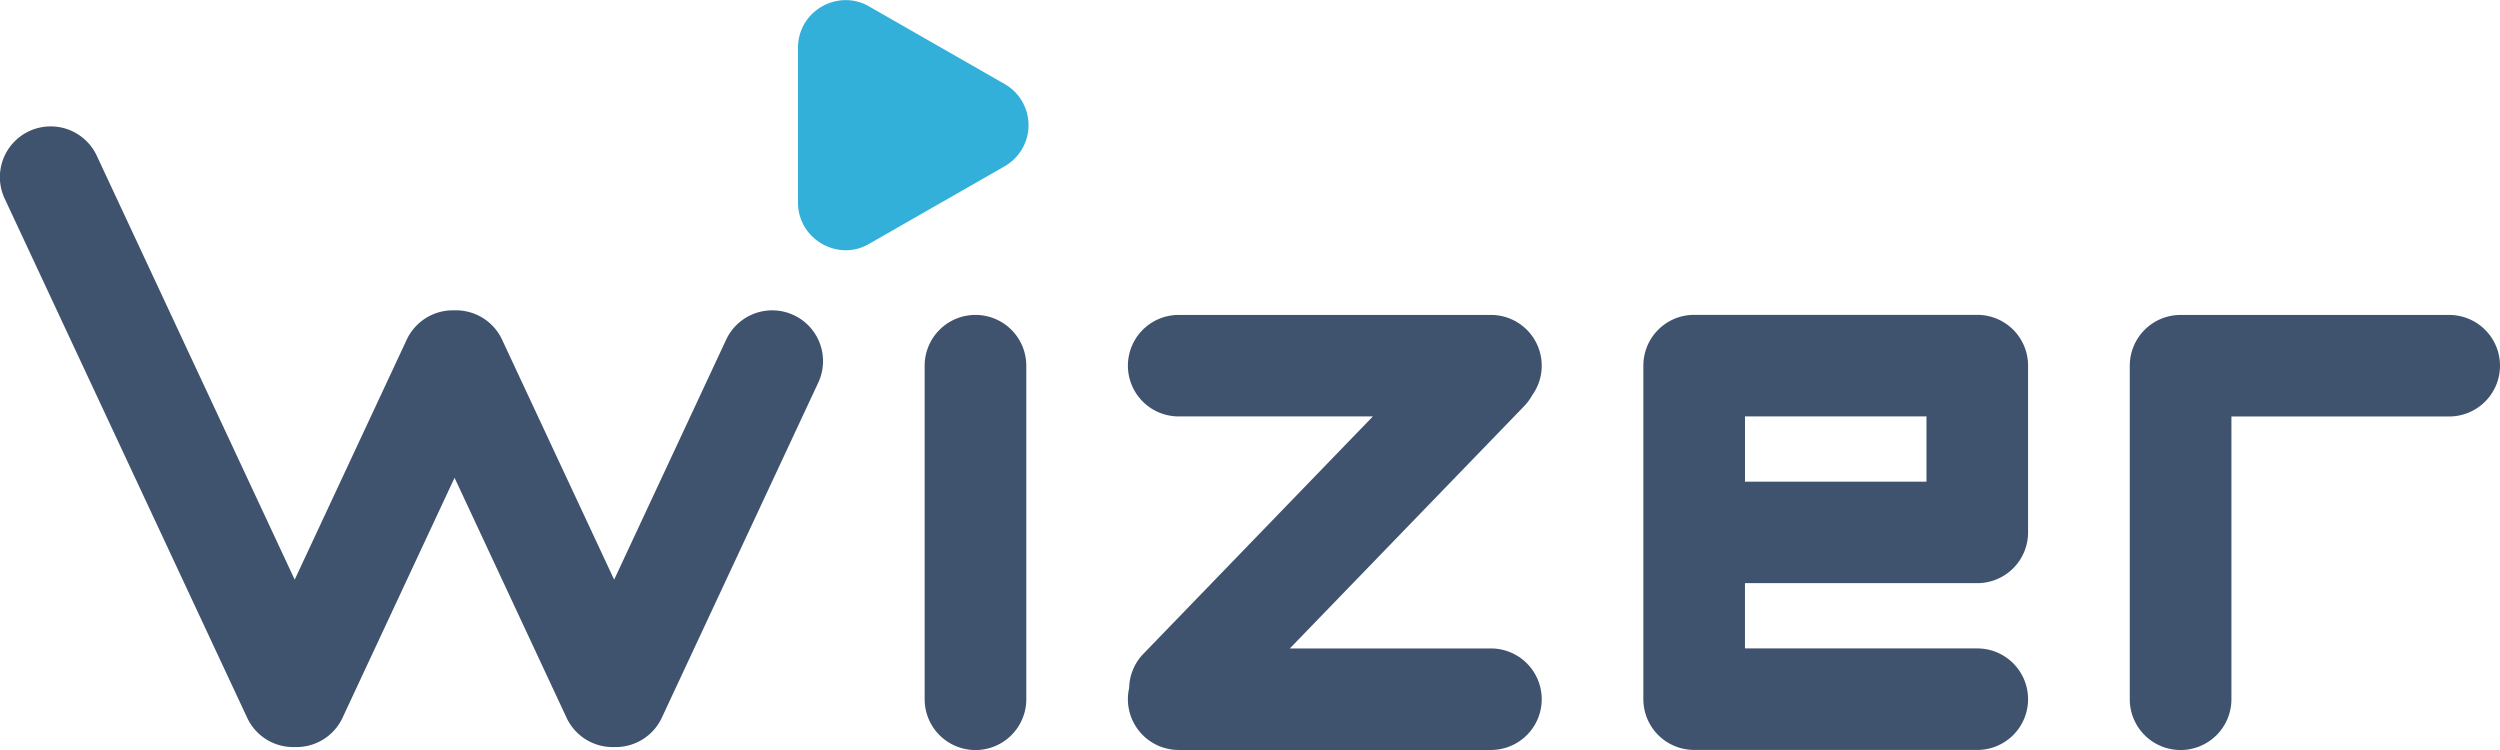
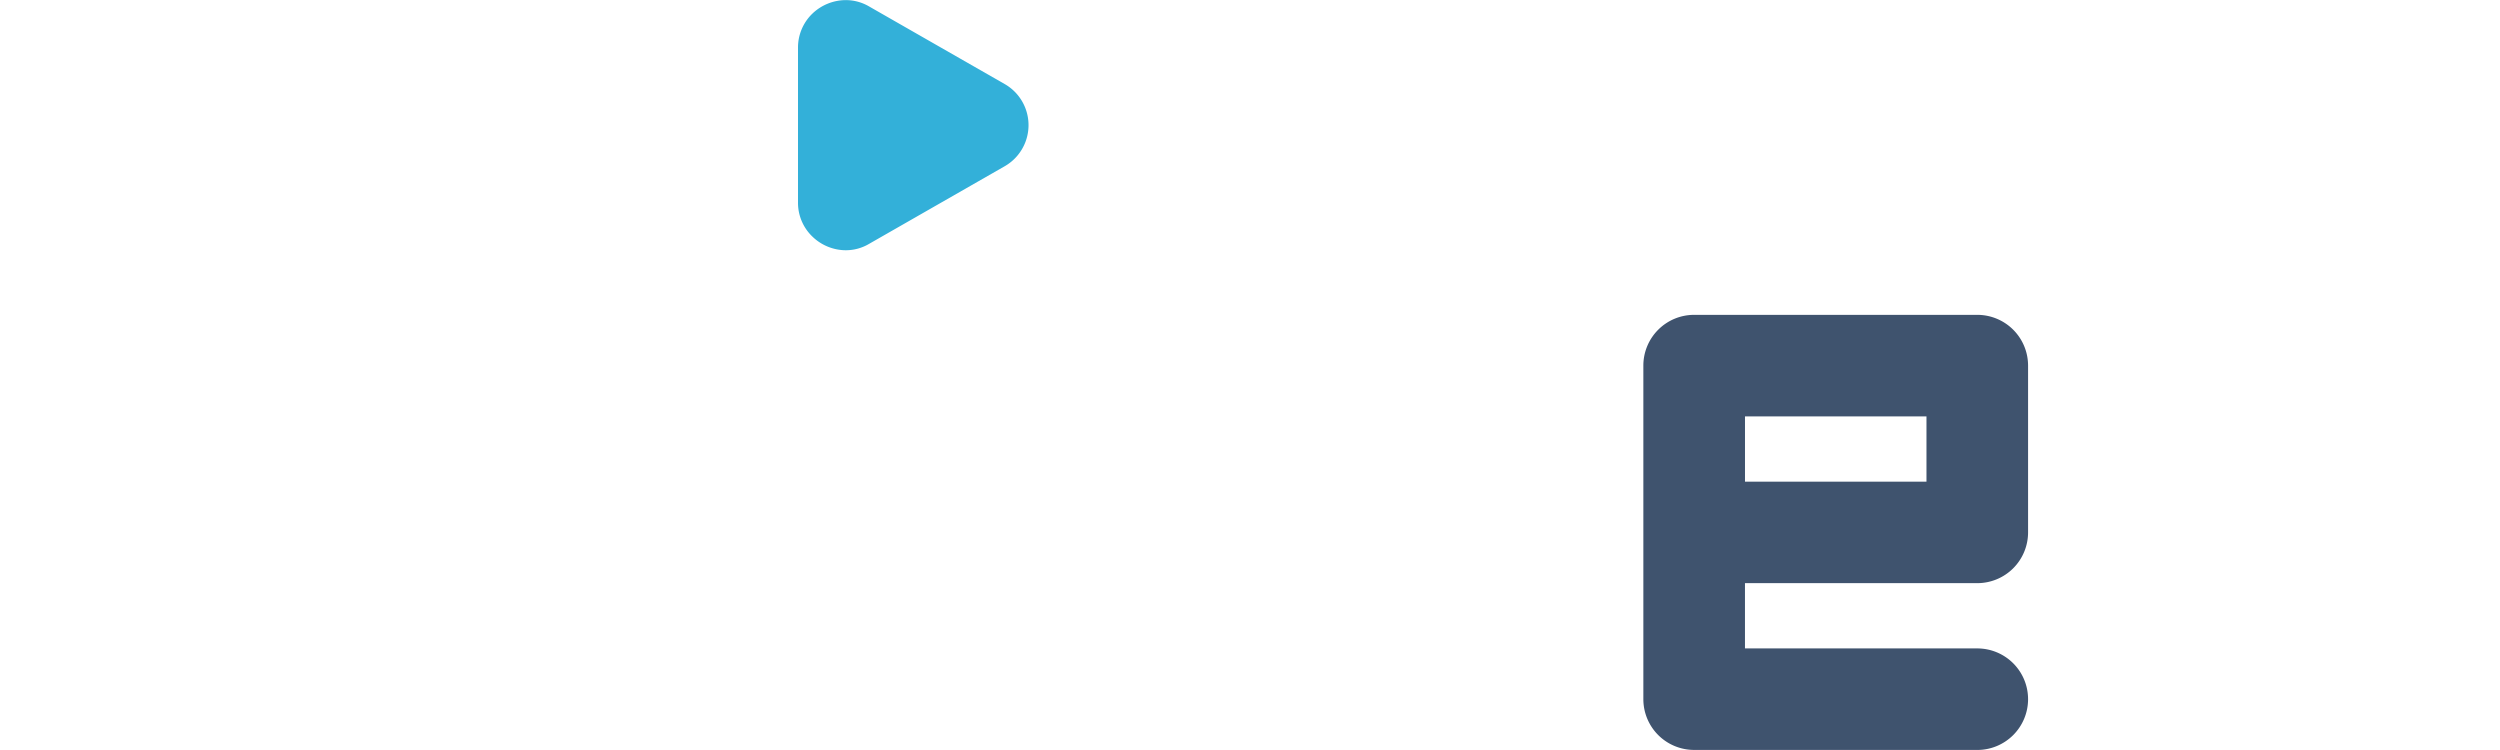
<svg xmlns="http://www.w3.org/2000/svg" id="Wizer_Logo" data-name="Wizer Logo" width="100" height="30" viewBox="0 0 100 30">
-   <path id="Path_5244" data-name="Path 5244" d="M2.033,0A2.032,2.032,0,0,1,4.066,2.03V15.372a2.033,2.033,0,0,1-4.066,0V2.03A2.032,2.032,0,0,1,2.033,0Z" transform="translate(36.986 12.597)" fill="#3f536e" />
-   <path id="Path_5245" data-name="Path 5245" d="M-3427.129-1777.873a2.034,2.034,0,0,1-1.906-1.171l-4.481-9.6-4.481,9.6a2.034,2.034,0,0,1-1.907,1.171,2.031,2.031,0,0,1-1.907-1.171l-9.7-20.766a2.029,2.029,0,0,1,.983-2.7,2.035,2.035,0,0,1,2.7.982l7.918,16.959,4.481-9.6a2.037,2.037,0,0,1,1.907-1.172,2.032,2.032,0,0,1,1.907,1.172l4.483,9.6,4.481-9.6a2.033,2.033,0,0,1,2.7-.982,2.03,2.03,0,0,1,.984,2.7l-6.259,13.406a2.036,2.036,0,0,1-1.845,1.173C-3427.086-1777.871-3427.108-1777.871-3427.129-1777.873Z" transform="translate(3451.698 1807.755)" fill="#3f536e" />
-   <path id="Path_5243" data-name="Path 5243" d="M-3449.241-1784.412a2.031,2.031,0,0,1-2.033-2.03,1.964,1.964,0,0,1,.051-.451,2.014,2.014,0,0,1,.571-1.368l9.177-9.493h-7.766a2.031,2.031,0,0,1-2.033-2.03,2.031,2.031,0,0,1,2.033-2.03h12.487a2.031,2.031,0,0,1,2.033,2.03,2.016,2.016,0,0,1-.385,1.188,2.028,2.028,0,0,1-.316.429l-9.375,9.694h8.043a2.032,2.032,0,0,1,2.033,2.031,2.031,2.031,0,0,1-2.033,2.03Z" transform="translate(3496.39 1814.411)" fill="#3f536e" />
  <path id="Path_5242" data-name="Path 5242" d="M-3451.968-1786.6a2.031,2.031,0,0,1-2.032-2.031v-13.342a2.031,2.031,0,0,1,2.032-2.03h11.325a2.031,2.031,0,0,1,2.032,2.03v6.671a2.031,2.031,0,0,1-2.032,2.031h-9.292v2.611h9.292a2.031,2.031,0,0,1,2.032,2.03,2.031,2.031,0,0,1-2.032,2.031Zm9.293-10.731v-2.61h-7.259v2.61Z" transform="translate(3519.734 1816.597)" fill="#3f536e" />
-   <path id="Path_5241" data-name="Path 5241" d="M-3454-1788.627v-13.342a2.031,2.031,0,0,1,2.032-2.03h10.745a2.031,2.031,0,0,1,2.032,2.03,2.032,2.032,0,0,1-2.032,2.031h-8.711v11.311a2.033,2.033,0,0,1-2.034,2.031A2.031,2.031,0,0,1-3454-1788.627Z" transform="translate(3539.191 1816.597)" fill="#3f536e" />
  <path id="Path_6277" data-name="Path 6277" d="M5342.542,11272.934h0a1.935,1.935,0,0,1-1.323-.541,1.868,1.868,0,0,1-.582-1.364v-6.2a1.879,1.879,0,0,1,.582-1.366,1.943,1.943,0,0,1,1.324-.535,1.85,1.85,0,0,1,.942.256l5.416,3.1a1.894,1.894,0,0,1,0,3.292l-5.416,3.1A1.829,1.829,0,0,1,5342.542,11272.934Z" transform="translate(-5308.717 -11262.924)" fill="#33b0d9" />
</svg>